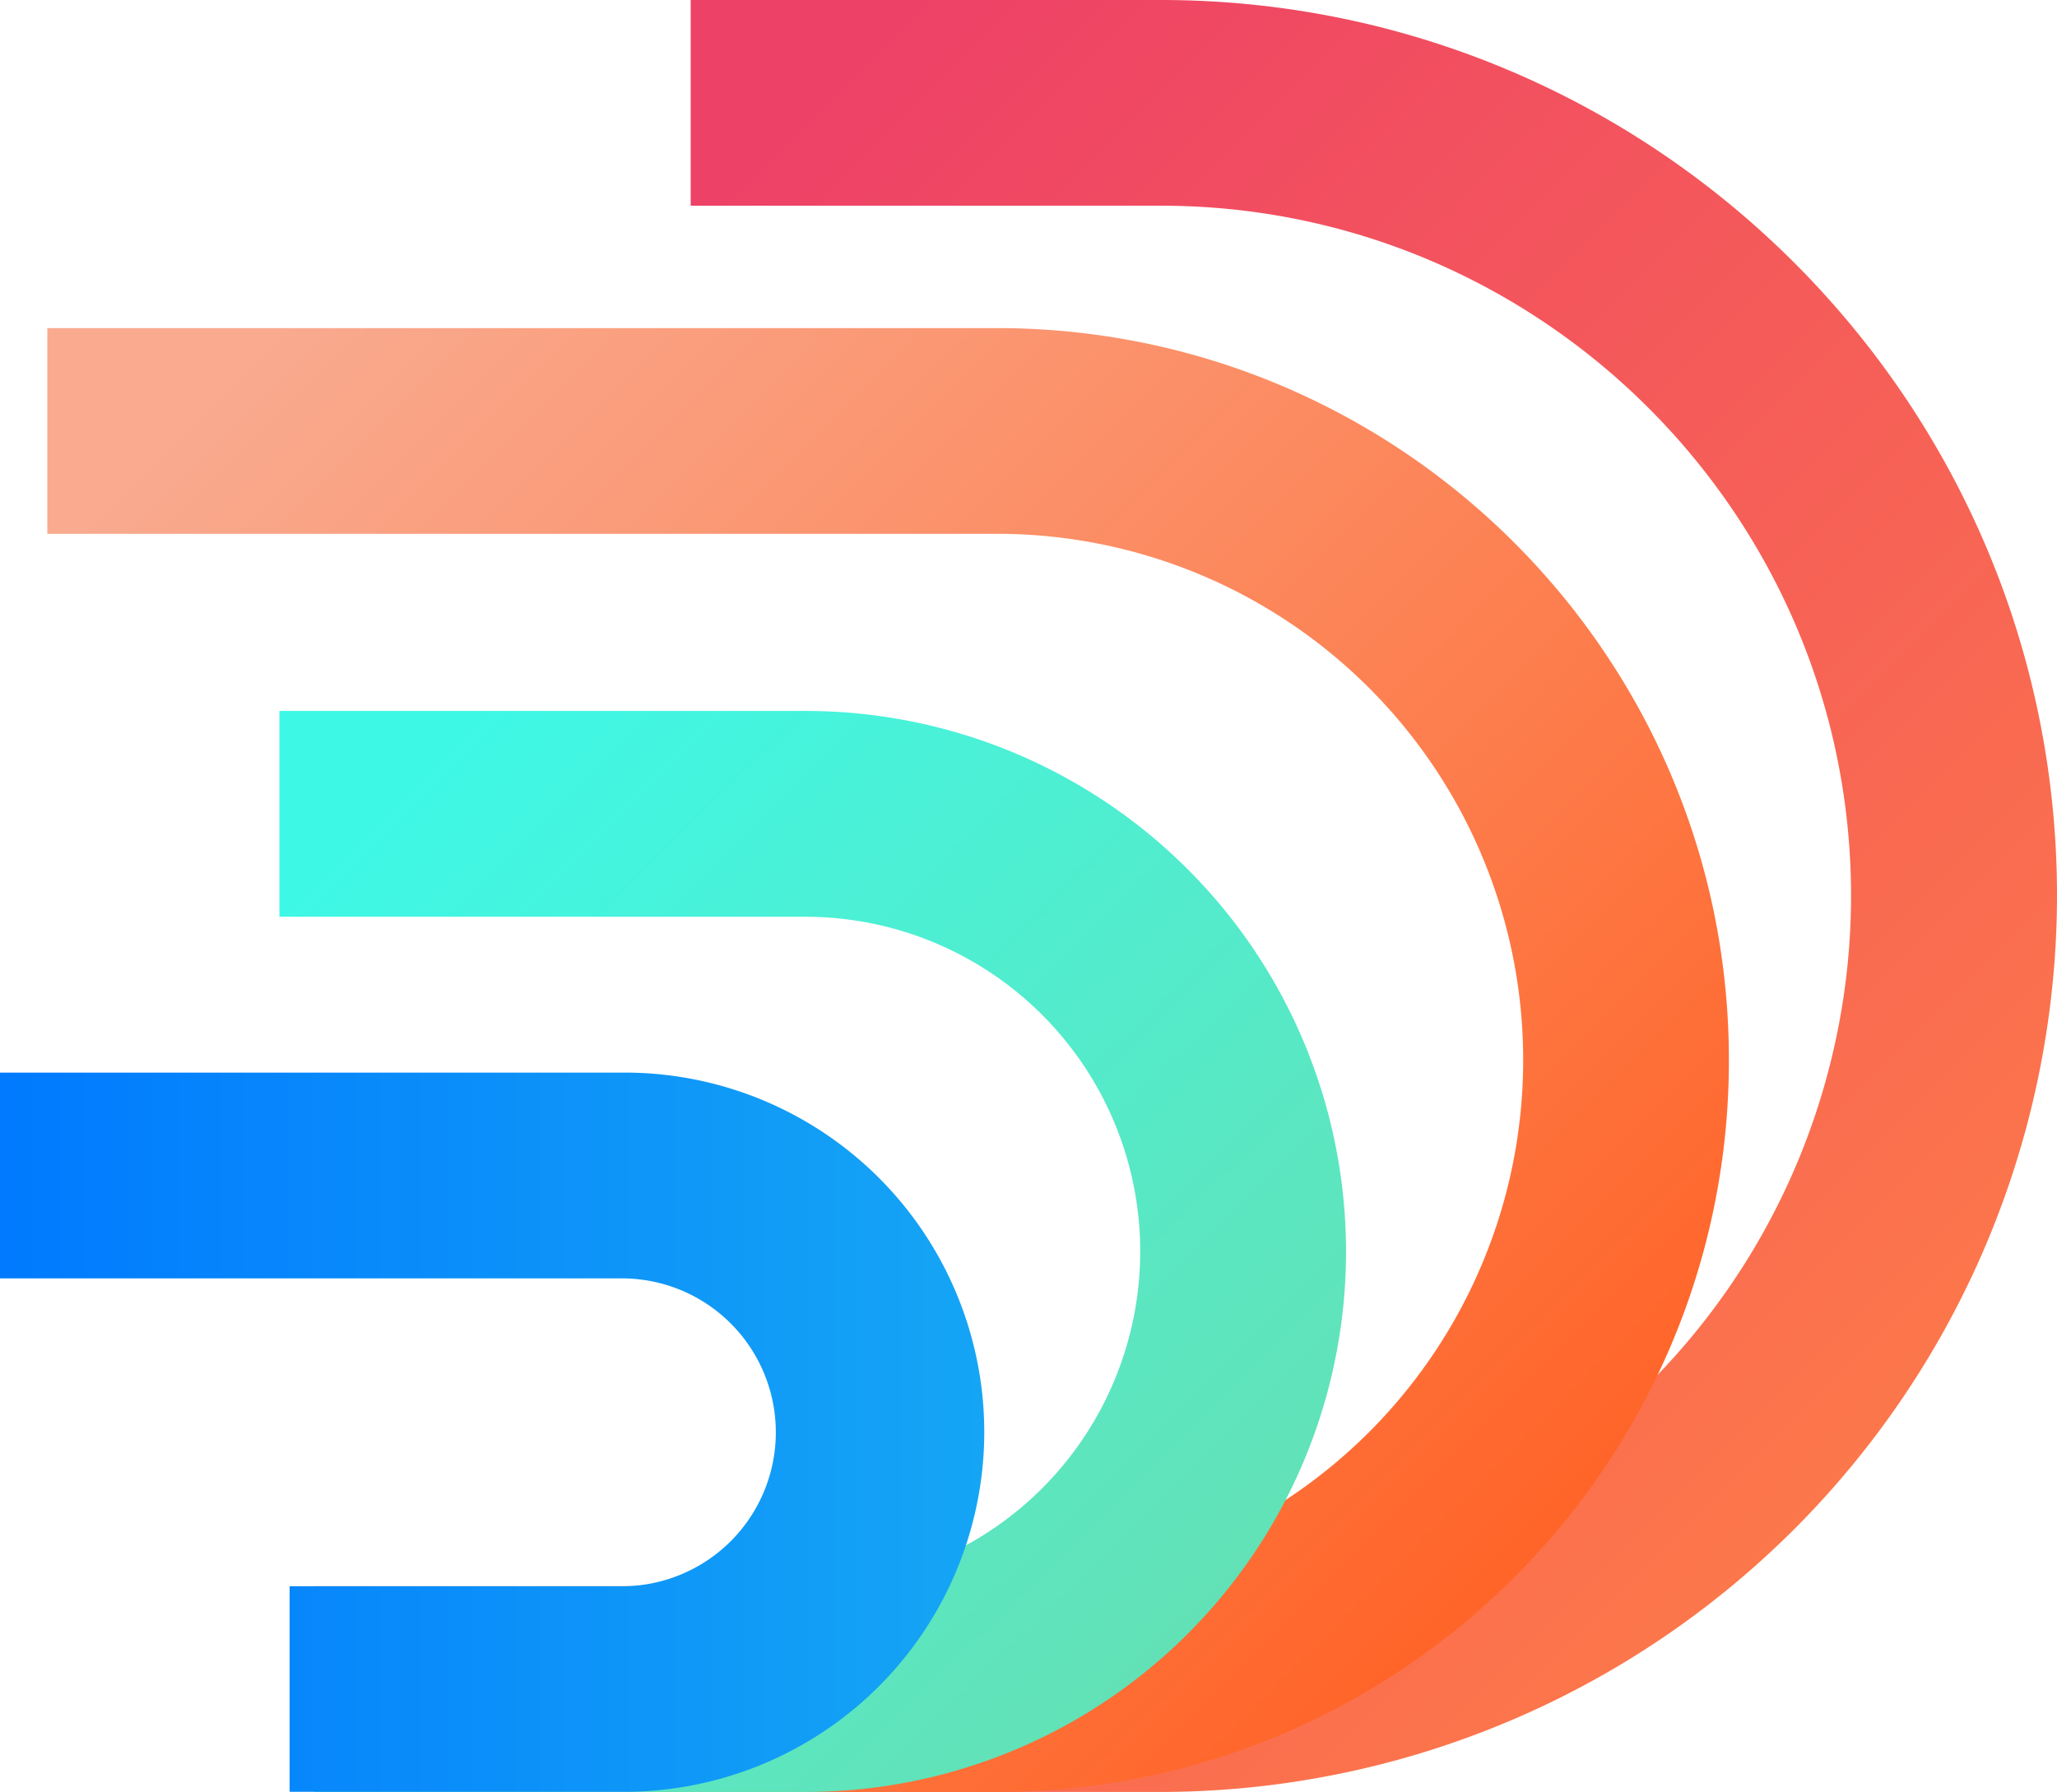
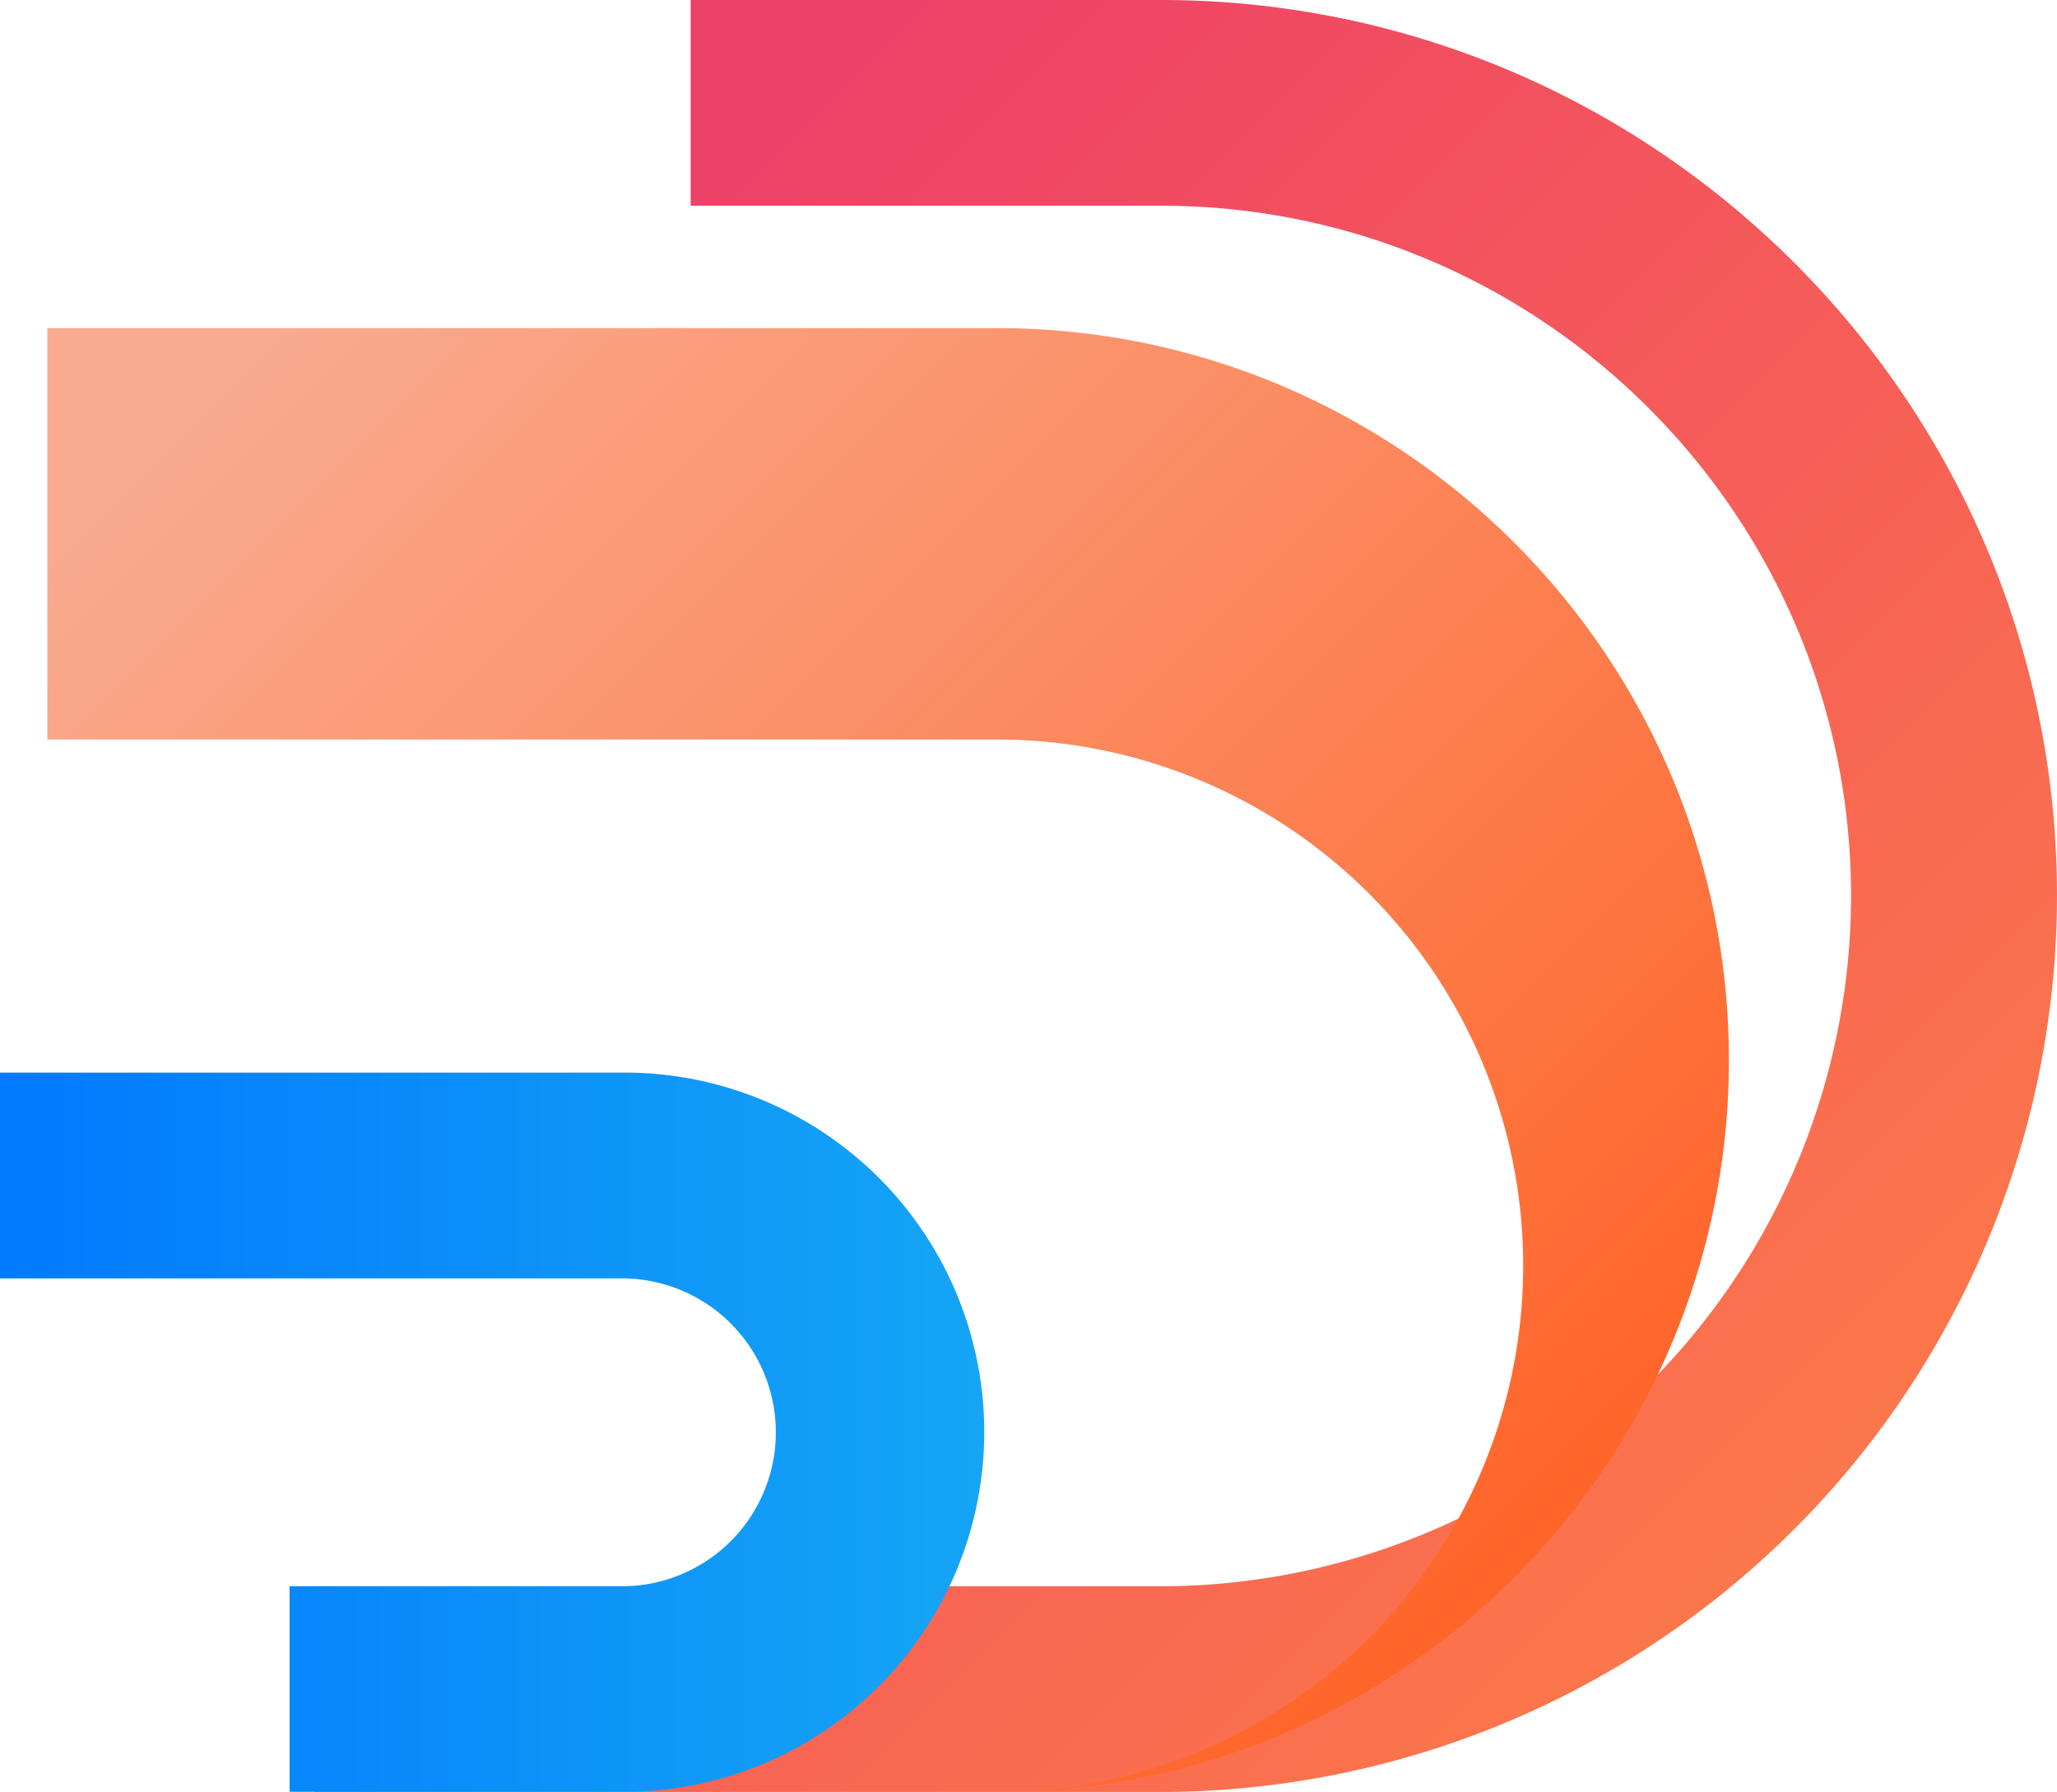
<svg xmlns="http://www.w3.org/2000/svg" viewBox="0 0 423.68 369.1">
  <defs>
    <style>.cls-1{fill:url(#linear-gradient);}.cls-2{fill:url(#linear-gradient-2);}.cls-3{fill:url(#linear-gradient-3);}.cls-4{fill:url(#linear-gradient-4);}</style>
    <linearGradient id="linear-gradient" x1="391.91" y1="386.34" x2="96.42" y2="90.85" gradientUnits="userSpaceOnUse">
      <stop offset="0" stop-color="#ff8145" />
      <stop offset="1" stop-color="#ee4167" />
    </linearGradient>
    <linearGradient id="linear-gradient-2" x1="289.97" y1="342.07" x2="36.58" y2="88.68" gradientUnits="userSpaceOnUse">
      <stop offset="0" stop-color="#ff6529" />
      <stop offset="1" stop-color="#f9aa8f" />
    </linearGradient>
    <linearGradient id="linear-gradient-3" x1="62.72" y1="180.54" x2="261.13" y2="382.36" gradientUnits="userSpaceOnUse">
      <stop offset="0" stop-color="#3ef8e6" />
      <stop offset="1" stop-color="#6addad" />
    </linearGradient>
    <linearGradient id="linear-gradient-4" x1="-8.32" y1="295.02" x2="211.54" y2="295.02" gradientUnits="userSpaceOnUse">
      <stop offset="0" stop-color="#0078ff" />
      <stop offset="1" stop-color="#16a7f4" />
    </linearGradient>
  </defs>
  <g id="Layer_2" data-name="Layer 2">
    <g id="Layer_1-2" data-name="Layer 1">
      <path class="cls-1" d="M423.68,184.55A184.79,184.79,0,0,1,239.13,369.1H64.78V326.73H239.13c3.41,0,6.8-.12,10.13-.37a142.31,142.31,0,0,0,132-141.81c0-78.4-63.78-142.18-142.16-142.18H142.26V0h96.87C340.88,0,423.68,82.78,423.68,184.55Z" />
-       <path class="cls-2" d="M356.1,218.34a149.88,149.88,0,0,1-8.86,50.94c-20.93,58.14-76.64,99.82-141.9,99.82H64.78V326.73H205.34a108.39,108.39,0,0,0,0-216.78H9.75V67.58H205.34C288.47,67.58,356.1,135.2,356.1,218.34Z" />
-       <path class="cls-3" d="M277.24,257.78A111.27,111.27,0,0,1,165.9,369.1H64.78V326.73H165.9a68.88,68.88,0,0,0,65.54-47.56,68.85,68.85,0,0,0-.23-43.49,69,69,0,0,0-65.31-46.85H57.55V146.44H165.9A111.32,111.32,0,0,1,277.24,257.78Z" />
+       <path class="cls-2" d="M356.1,218.34a149.88,149.88,0,0,1-8.86,50.94c-20.93,58.14-76.64,99.82-141.9,99.82H64.78H205.34a108.39,108.39,0,0,0,0-216.78H9.75V67.58H205.34C288.47,67.58,356.1,135.2,356.1,218.34Z" />
      <path class="cls-4" d="M202.73,295a74.15,74.15,0,0,1-74.08,74.07h-69V326.73h69a31.71,31.71,0,0,0,0-63.41H0V220.93H128.65A74.06,74.06,0,0,1,202.73,295Z" />
    </g>
  </g>
</svg>